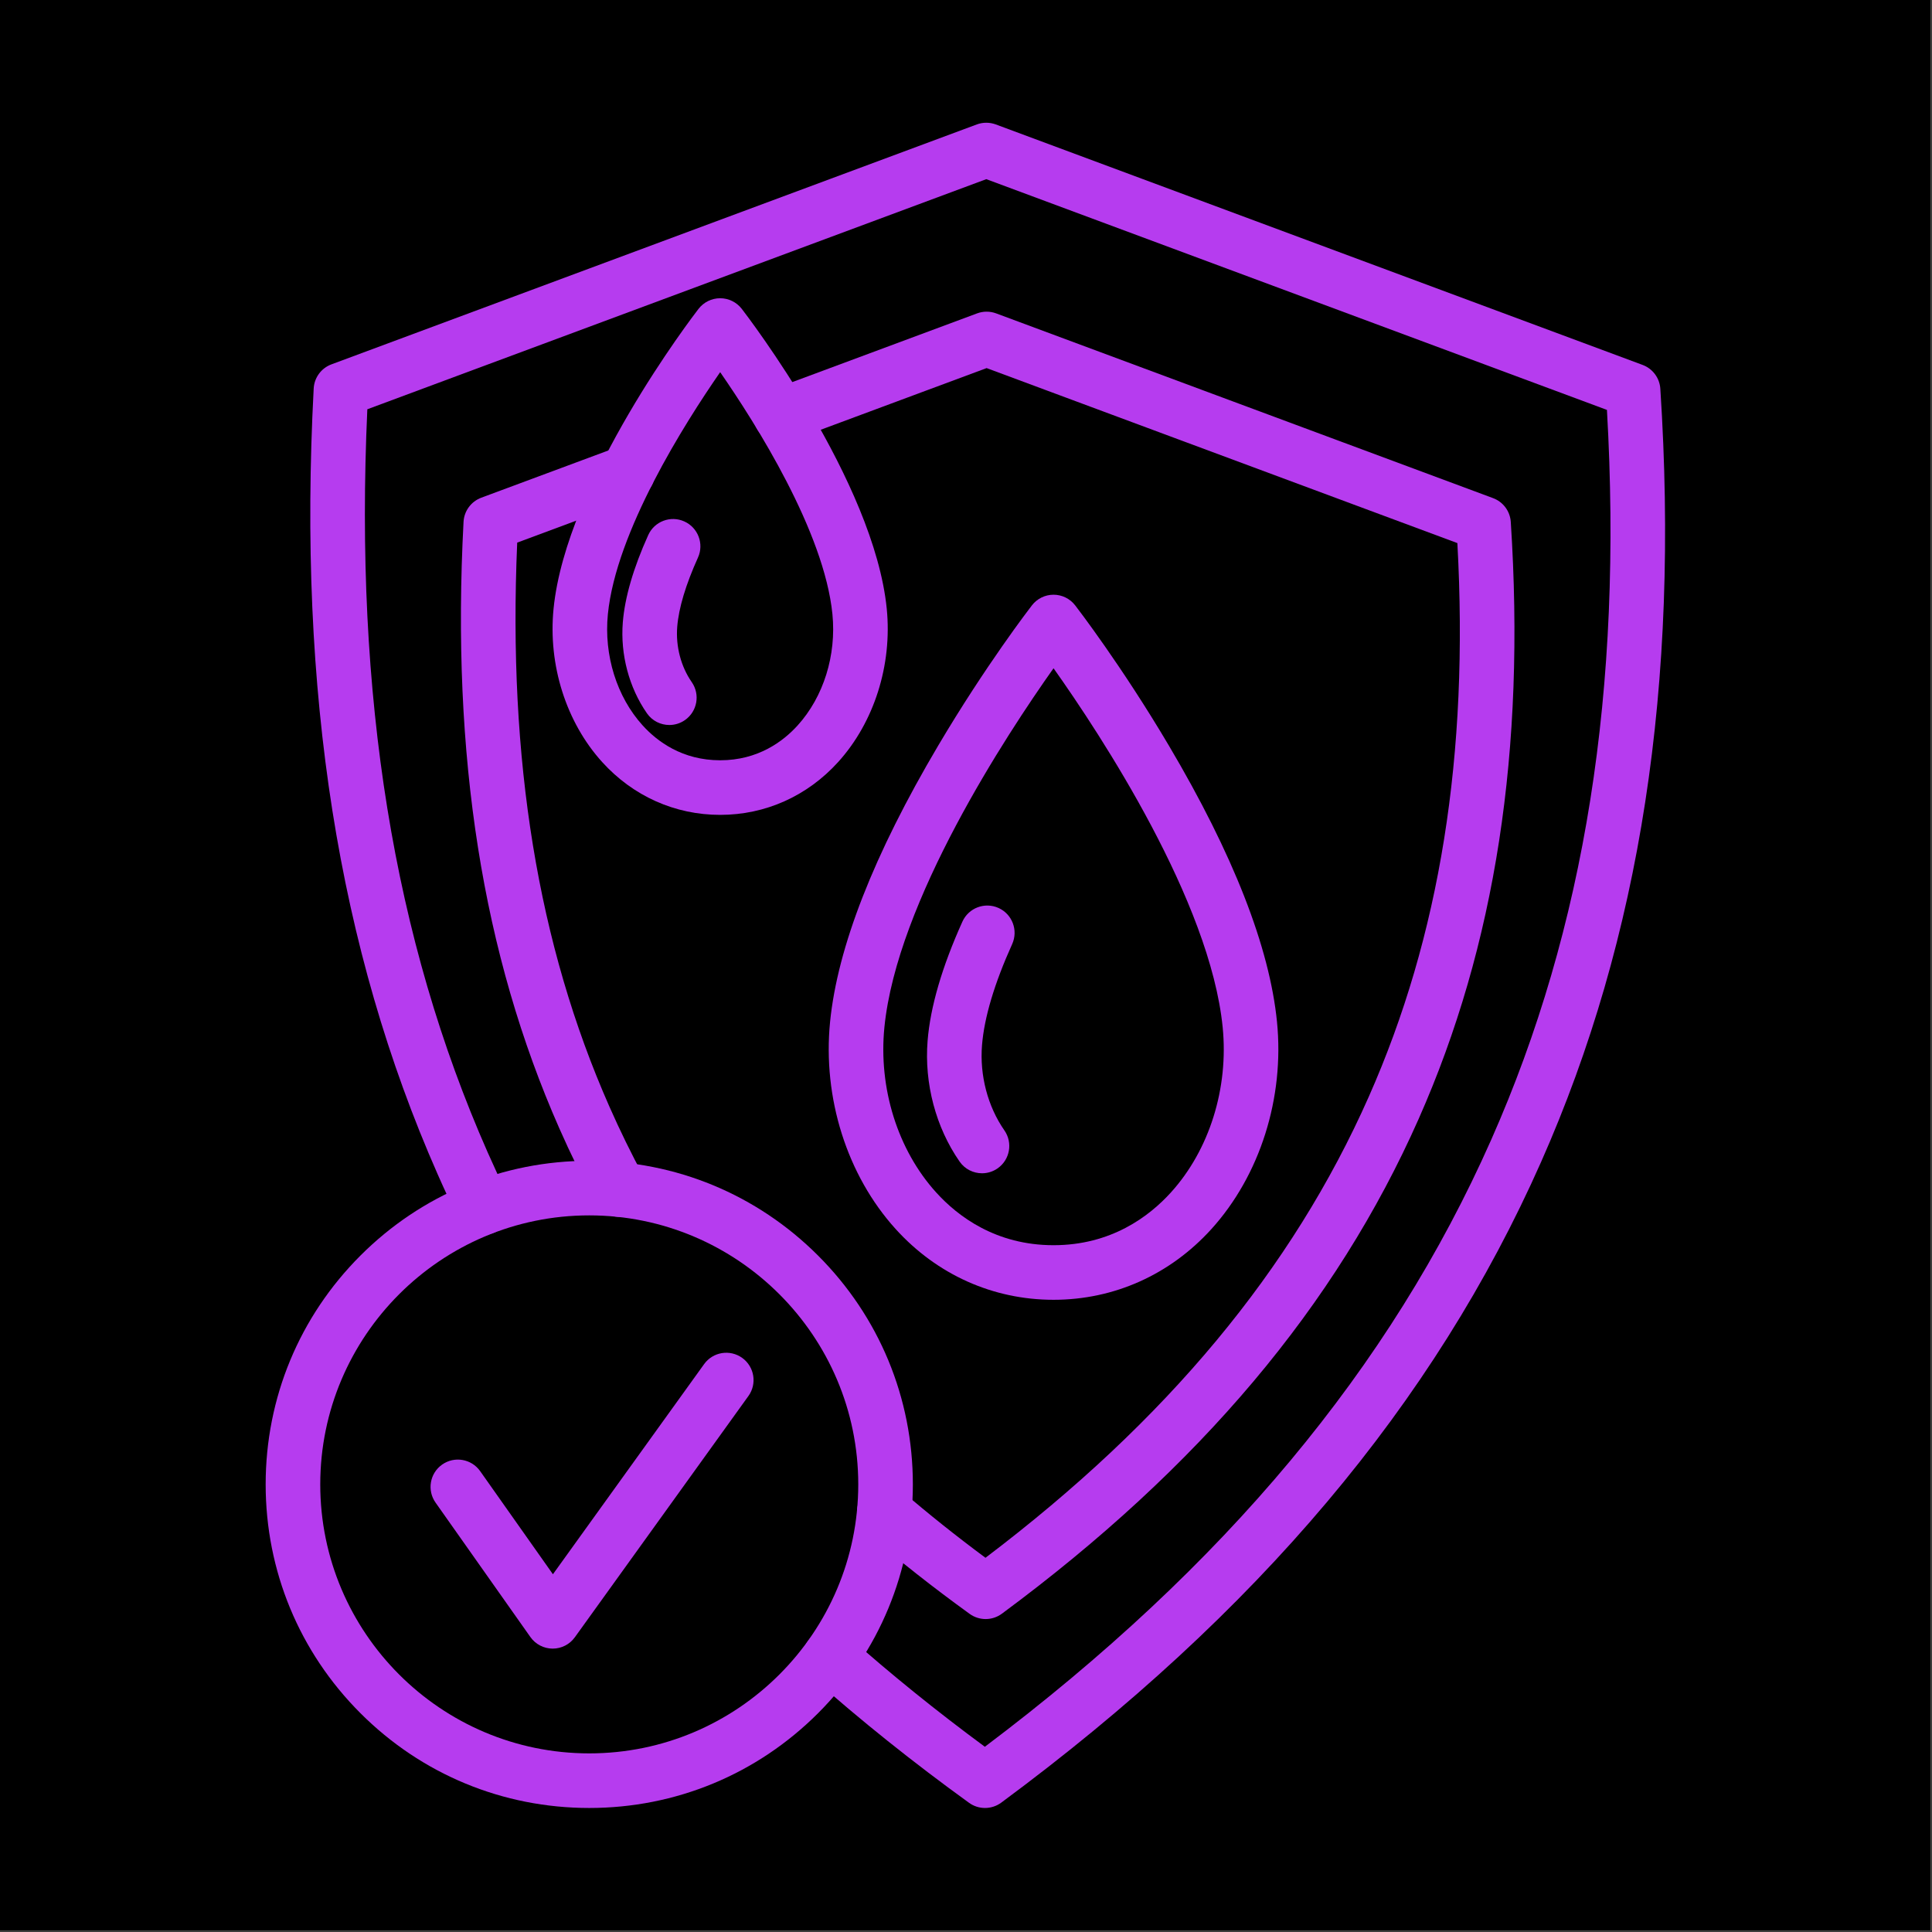
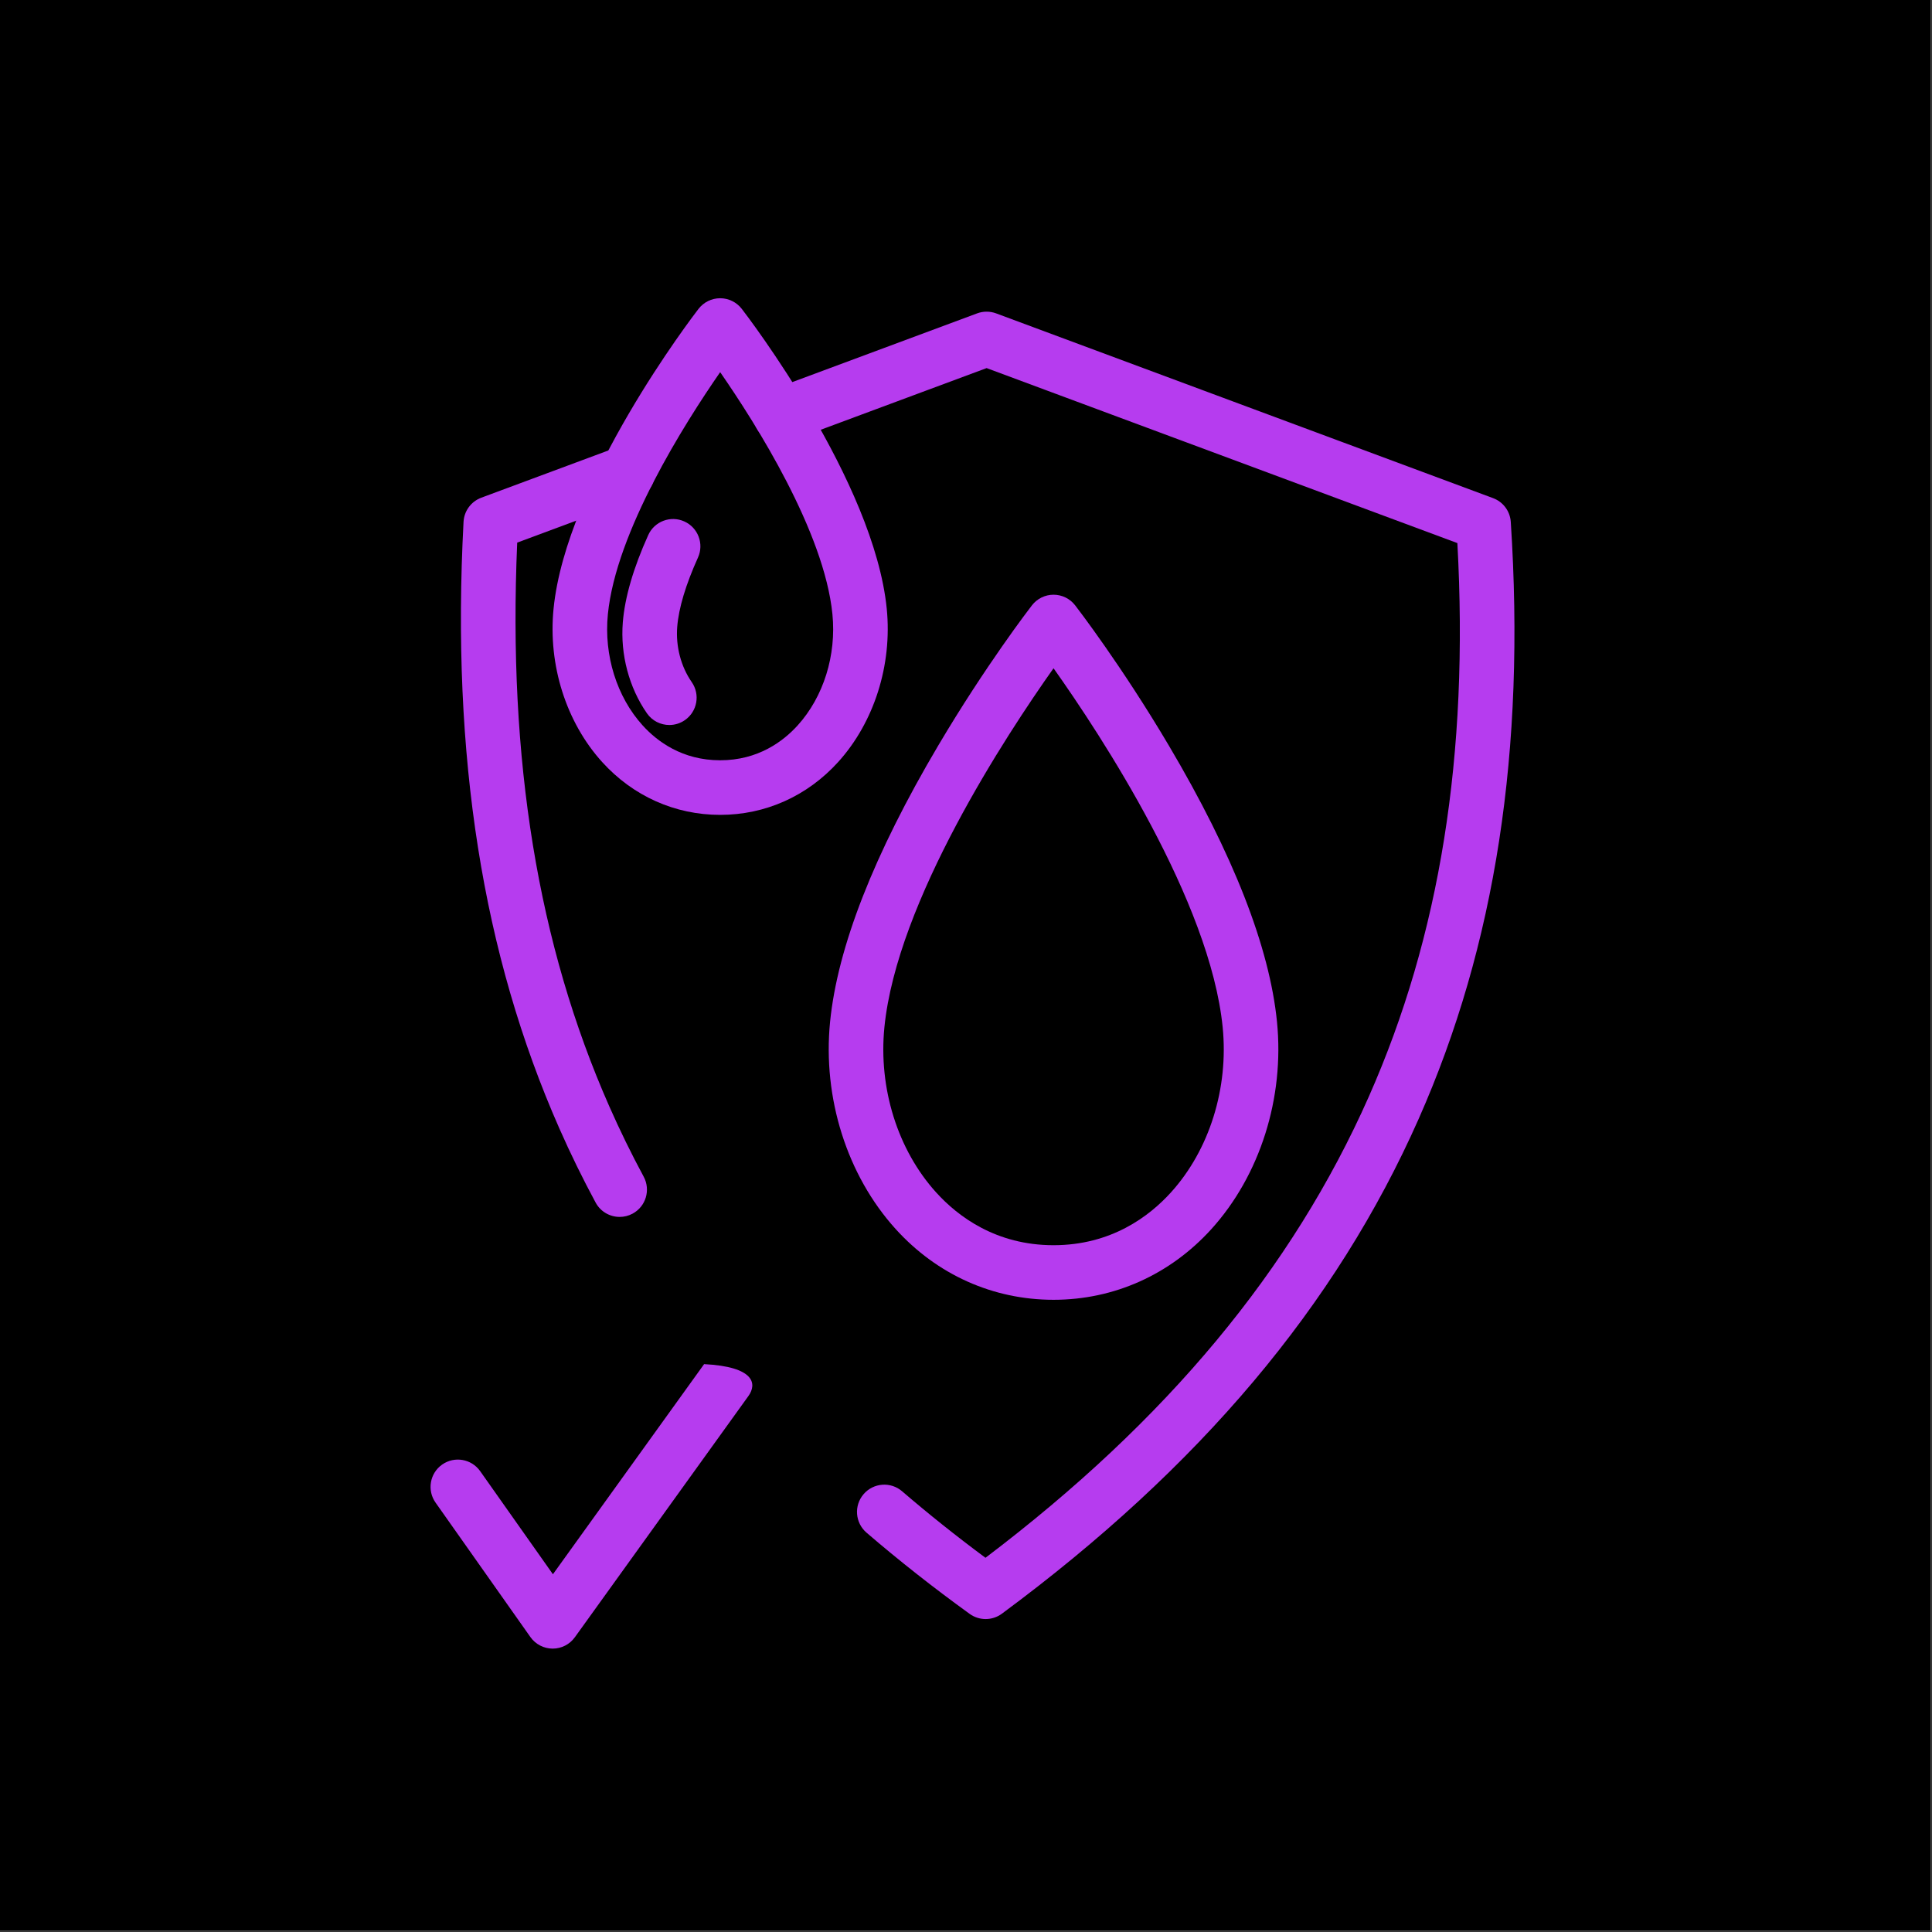
<svg xmlns="http://www.w3.org/2000/svg" version="1.2" preserveAspectRatio="xMidYMid meet" height="529" viewBox="0 0 396.75 396.75" zoomAndPan="magnify" width="529">
  <rect x="0" y="0" width="396.75" height="396.75" fill="#333333" stroke="none" />
  <defs>
    <clipPath id="5b6d89ebc9">
      <path d="M 0 0 L 396.5 0 L 396.5 396.5 L 0 396.5 Z M 0 0" />
    </clipPath>
    <clipPath id="c620282a2e">
-       <path d="M 63.535 25.207 L 341.938 25.207 L 341.938 371.281 L 63.535 371.281 Z M 63.535 25.207" />
-     </clipPath>
+       </clipPath>
    <clipPath id="7cc0f9d41e">
-       <path d="M 54.555 238.23 L 187.469 238.23 L 187.469 371.281 L 54.555 371.281 Z M 54.555 238.23" />
-     </clipPath>
+       </clipPath>
  </defs>
  <g id="66f05f6125">
    <g clip-path="url(#5b6d89ebc9)" clip-rule="nonzero">
      <path d="M 0 0 L 396.5 0 L 396.5 396.5 L 0 396.5 Z M 0 0" style="stroke:none;fill-rule:nonzero;fill:#ffffff;fill-opacity:1;" />
      <path d="M 0 0 L 396.5 0 L 396.5 396.5 L 0 396.5 Z M 0 0" style="stroke:none;fill-rule:nonzero;fill:#000000;fill-opacity:1;" />
    </g>
    <g clip-path="url(#c620282a2e)" clip-rule="nonzero">
      <path d="M 202.281 371.281 C 201.129 371.281 199.98 370.93 199 370.219 C 187.527 361.926 176.68 353.25 166.766 344.434 C 164.453 342.375 164.246 338.832 166.301 336.52 C 168.359 334.203 171.902 333.996 174.215 336.055 C 182.891 343.77 192.305 351.379 202.246 358.711 C 251.492 321.625 285.527 280.816 306.227 234.062 C 325.5 190.539 333.285 141.473 329.996 84.176 L 202.543 36.793 L 75.434 84.047 C 72.75 142.941 80.84 192.879 100.133 236.613 C 101.426 239.543 102.816 242.551 104.273 245.547 C 105.625 248.336 104.461 251.688 101.676 253.039 C 98.891 254.391 95.539 253.23 94.184 250.441 C 92.668 247.32 91.219 244.191 89.875 241.137 C 69.457 194.855 61.129 142.074 64.418 79.785 C 64.535 77.555 65.965 75.605 68.062 74.824 L 200.59 25.555 C 201.848 25.09 203.234 25.09 204.496 25.555 L 337.32 74.938 C 339.391 75.707 340.816 77.621 340.961 79.828 C 344.914 140.531 336.906 192.465 316.48 238.602 C 294.512 288.219 258.246 331.258 205.617 370.184 C 204.625 370.914 203.453 371.281 202.281 371.281" style="stroke:none;fill-rule:nonzero;fill:#b63cef;fill-opacity:1;" />
    </g>
    <path d="M 127.254 249.902 C 125.258 249.902 123.328 248.836 122.316 246.957 C 119.648 242.016 117.141 236.891 114.863 231.723 C 99.09 195.969 92.656 155.23 95.191 107.168 C 95.312 104.934 96.742 102.988 98.836 102.207 L 126.969 91.75 C 129.871 90.668 133.098 92.148 134.18 95.051 C 135.258 97.953 133.777 101.18 130.879 102.258 L 106.211 111.43 C 104.277 156.094 110.473 193.996 125.121 227.195 C 127.281 232.094 129.656 236.953 132.184 241.637 C 133.652 244.363 132.633 247.762 129.91 249.23 C 129.062 249.688 128.152 249.902 127.254 249.902" style="stroke:none;fill-rule:nonzero;fill:#b63cef;fill-opacity:1;" />
    <path d="M 202.41 332.484 C 201.258 332.484 200.105 332.129 199.125 331.422 C 191.664 326.027 184.539 320.414 177.941 314.738 C 175.594 312.719 175.328 309.18 177.348 306.836 C 179.363 304.488 182.902 304.223 185.25 306.242 C 190.629 310.867 196.371 315.449 202.375 319.902 C 239.602 291.711 265.371 260.707 281.082 225.234 C 295.707 192.203 301.668 154.973 299.281 111.527 L 202.609 75.59 L 162.293 90.578 C 159.395 91.656 156.164 90.18 155.086 87.277 C 154.008 84.375 155.484 81.148 158.387 80.07 L 200.656 64.355 C 201.914 63.887 203.301 63.887 204.562 64.355 L 306.609 102.293 C 308.684 103.062 310.109 104.977 310.25 107.184 C 313.301 154.031 307.113 194.133 291.332 229.773 C 274.355 268.113 246.359 301.348 205.742 331.387 C 204.754 332.117 203.582 332.484 202.41 332.484" style="stroke:none;fill-rule:nonzero;fill:#b63cef;fill-opacity:1;" />
-     <path d="M 113.5 338.555 C 113.492 338.555 113.484 338.555 113.473 338.555 C 111.664 338.543 109.965 337.66 108.922 336.18 L 89.445 308.574 C 87.66 306.047 88.262 302.547 90.793 300.762 C 93.324 298.98 96.82 299.582 98.605 302.109 L 113.547 323.285 L 144.594 280.133 C 146.402 277.617 149.902 277.047 152.418 278.855 C 154.93 280.664 155.5 284.164 153.695 286.68 L 118.051 336.219 C 116.996 337.688 115.305 338.555 113.5 338.555" style="stroke:none;fill-rule:nonzero;fill:#b63cef;fill-opacity:1;" />
+     <path d="M 113.5 338.555 C 113.492 338.555 113.484 338.555 113.473 338.555 C 111.664 338.543 109.965 337.66 108.922 336.18 L 89.445 308.574 C 87.66 306.047 88.262 302.547 90.793 300.762 C 93.324 298.98 96.82 299.582 98.605 302.109 L 113.547 323.285 L 144.594 280.133 C 154.93 280.664 155.5 284.164 153.695 286.68 L 118.051 336.219 C 116.996 337.688 115.305 338.555 113.5 338.555" style="stroke:none;fill-rule:nonzero;fill:#b63cef;fill-opacity:1;" />
    <path d="M 216.352 137.23 C 206.648 150.938 184.188 185.082 181.617 210.965 C 180.375 223.477 184.348 236.148 192.242 244.871 C 196.719 249.816 204.539 255.711 216.352 255.711 C 228.164 255.711 235.984 249.816 240.461 244.871 C 248.359 236.148 252.328 223.477 251.086 210.965 C 248.512 185.055 226.062 150.93 216.352 137.23 Z M 216.352 266.922 C 203.926 266.922 192.414 261.762 183.934 252.395 C 173.945 241.367 168.91 225.465 170.461 209.855 C 171.984 194.527 179.457 175.43 192.676 153.098 C 202.383 136.691 211.531 124.805 211.918 124.309 C 212.977 122.934 214.617 122.129 216.352 122.129 C 218.09 122.129 219.727 122.934 220.789 124.309 C 221.172 124.805 230.32 136.691 240.027 153.098 C 253.246 175.43 260.719 194.527 262.242 209.855 C 263.793 225.465 258.758 241.367 248.773 252.395 C 240.289 261.762 228.777 266.922 216.352 266.922" style="stroke:none;fill-rule:nonzero;fill:#b63cef;fill-opacity:1;" />
-     <path d="M 201.664 240.941 C 199.891 240.941 198.145 240.102 197.059 238.535 C 192.18 231.527 189.785 222.492 190.488 213.746 C 191.047 206.773 193.453 198.539 197.637 189.262 C 198.914 186.441 202.23 185.184 205.055 186.457 C 207.875 187.73 209.129 191.051 207.859 193.871 C 204.203 201.973 202.117 208.961 201.664 214.641 C 201.164 220.844 202.84 227.219 206.258 232.133 C 208.027 234.672 207.402 238.168 204.859 239.938 C 203.883 240.613 202.77 240.941 201.664 240.941" style="stroke:none;fill-rule:nonzero;fill:#b63cef;fill-opacity:1;" />
    <path d="M 152.324 70.277 Z M 147.891 76.426 C 140.547 87.02 126.516 109.195 124.832 126.129 C 123.992 134.566 126.66 143.102 131.965 148.961 C 134.926 152.23 140.094 156.129 147.891 156.129 C 155.684 156.129 160.852 152.23 163.809 148.961 C 169.117 143.102 171.785 134.566 170.945 126.129 C 169.262 109.195 155.23 87.02 147.891 76.426 Z M 147.891 167.34 C 138.598 167.34 129.992 163.484 123.656 156.488 C 116.258 148.32 112.531 136.559 113.676 125.02 C 116.273 98.867 142.344 64.859 143.453 63.422 C 144.516 62.051 146.152 61.246 147.891 61.246 C 149.625 61.246 151.262 62.051 152.324 63.422 C 153.434 64.859 179.504 98.867 182.102 125.02 C 183.246 136.559 179.516 148.32 172.121 156.488 C 165.785 163.484 157.18 167.34 147.891 167.34" style="stroke:none;fill-rule:nonzero;fill:#b63cef;fill-opacity:1;" />
    <path d="M 137.457 148.883 C 135.684 148.883 133.938 148.047 132.852 146.48 C 129.176 141.199 127.371 134.395 127.898 127.816 C 128.309 122.676 130.066 116.645 133.117 109.887 C 134.391 107.062 137.707 105.809 140.531 107.082 C 143.355 108.355 144.609 111.676 143.336 114.496 C 140.816 120.078 139.383 124.859 139.074 128.711 C 138.75 132.746 139.836 136.891 142.055 140.078 C 143.82 142.621 143.195 146.113 140.652 147.879 C 139.676 148.559 138.562 148.883 137.457 148.883" style="stroke:none;fill-rule:nonzero;fill:#b63cef;fill-opacity:1;" />
    <g clip-path="url(#7cc0f9d41e)" clip-rule="nonzero">
      <path d="M 121.008 249.586 C 90.547 249.586 65.766 274.367 65.766 304.828 C 65.766 335.289 90.547 360.07 121.008 360.07 C 151.469 360.07 176.25 335.289 176.25 304.828 C 176.25 274.367 151.469 249.586 121.008 249.586 Z M 121.008 371.281 C 103.258 371.281 86.57 364.371 74.02 351.816 C 61.469 339.266 54.555 322.578 54.555 304.828 C 54.555 287.078 61.469 270.391 74.02 257.84 C 86.57 245.289 103.258 238.375 121.008 238.375 C 138.758 238.375 155.445 245.289 167.996 257.84 C 180.551 270.391 187.461 287.078 187.461 304.828 C 187.461 322.578 180.551 339.266 167.996 351.816 C 155.445 364.371 138.758 371.281 121.008 371.281" style="stroke:none;fill-rule:nonzero;fill:#b63cef;fill-opacity:1;" />
    </g>
  </g>
</svg>